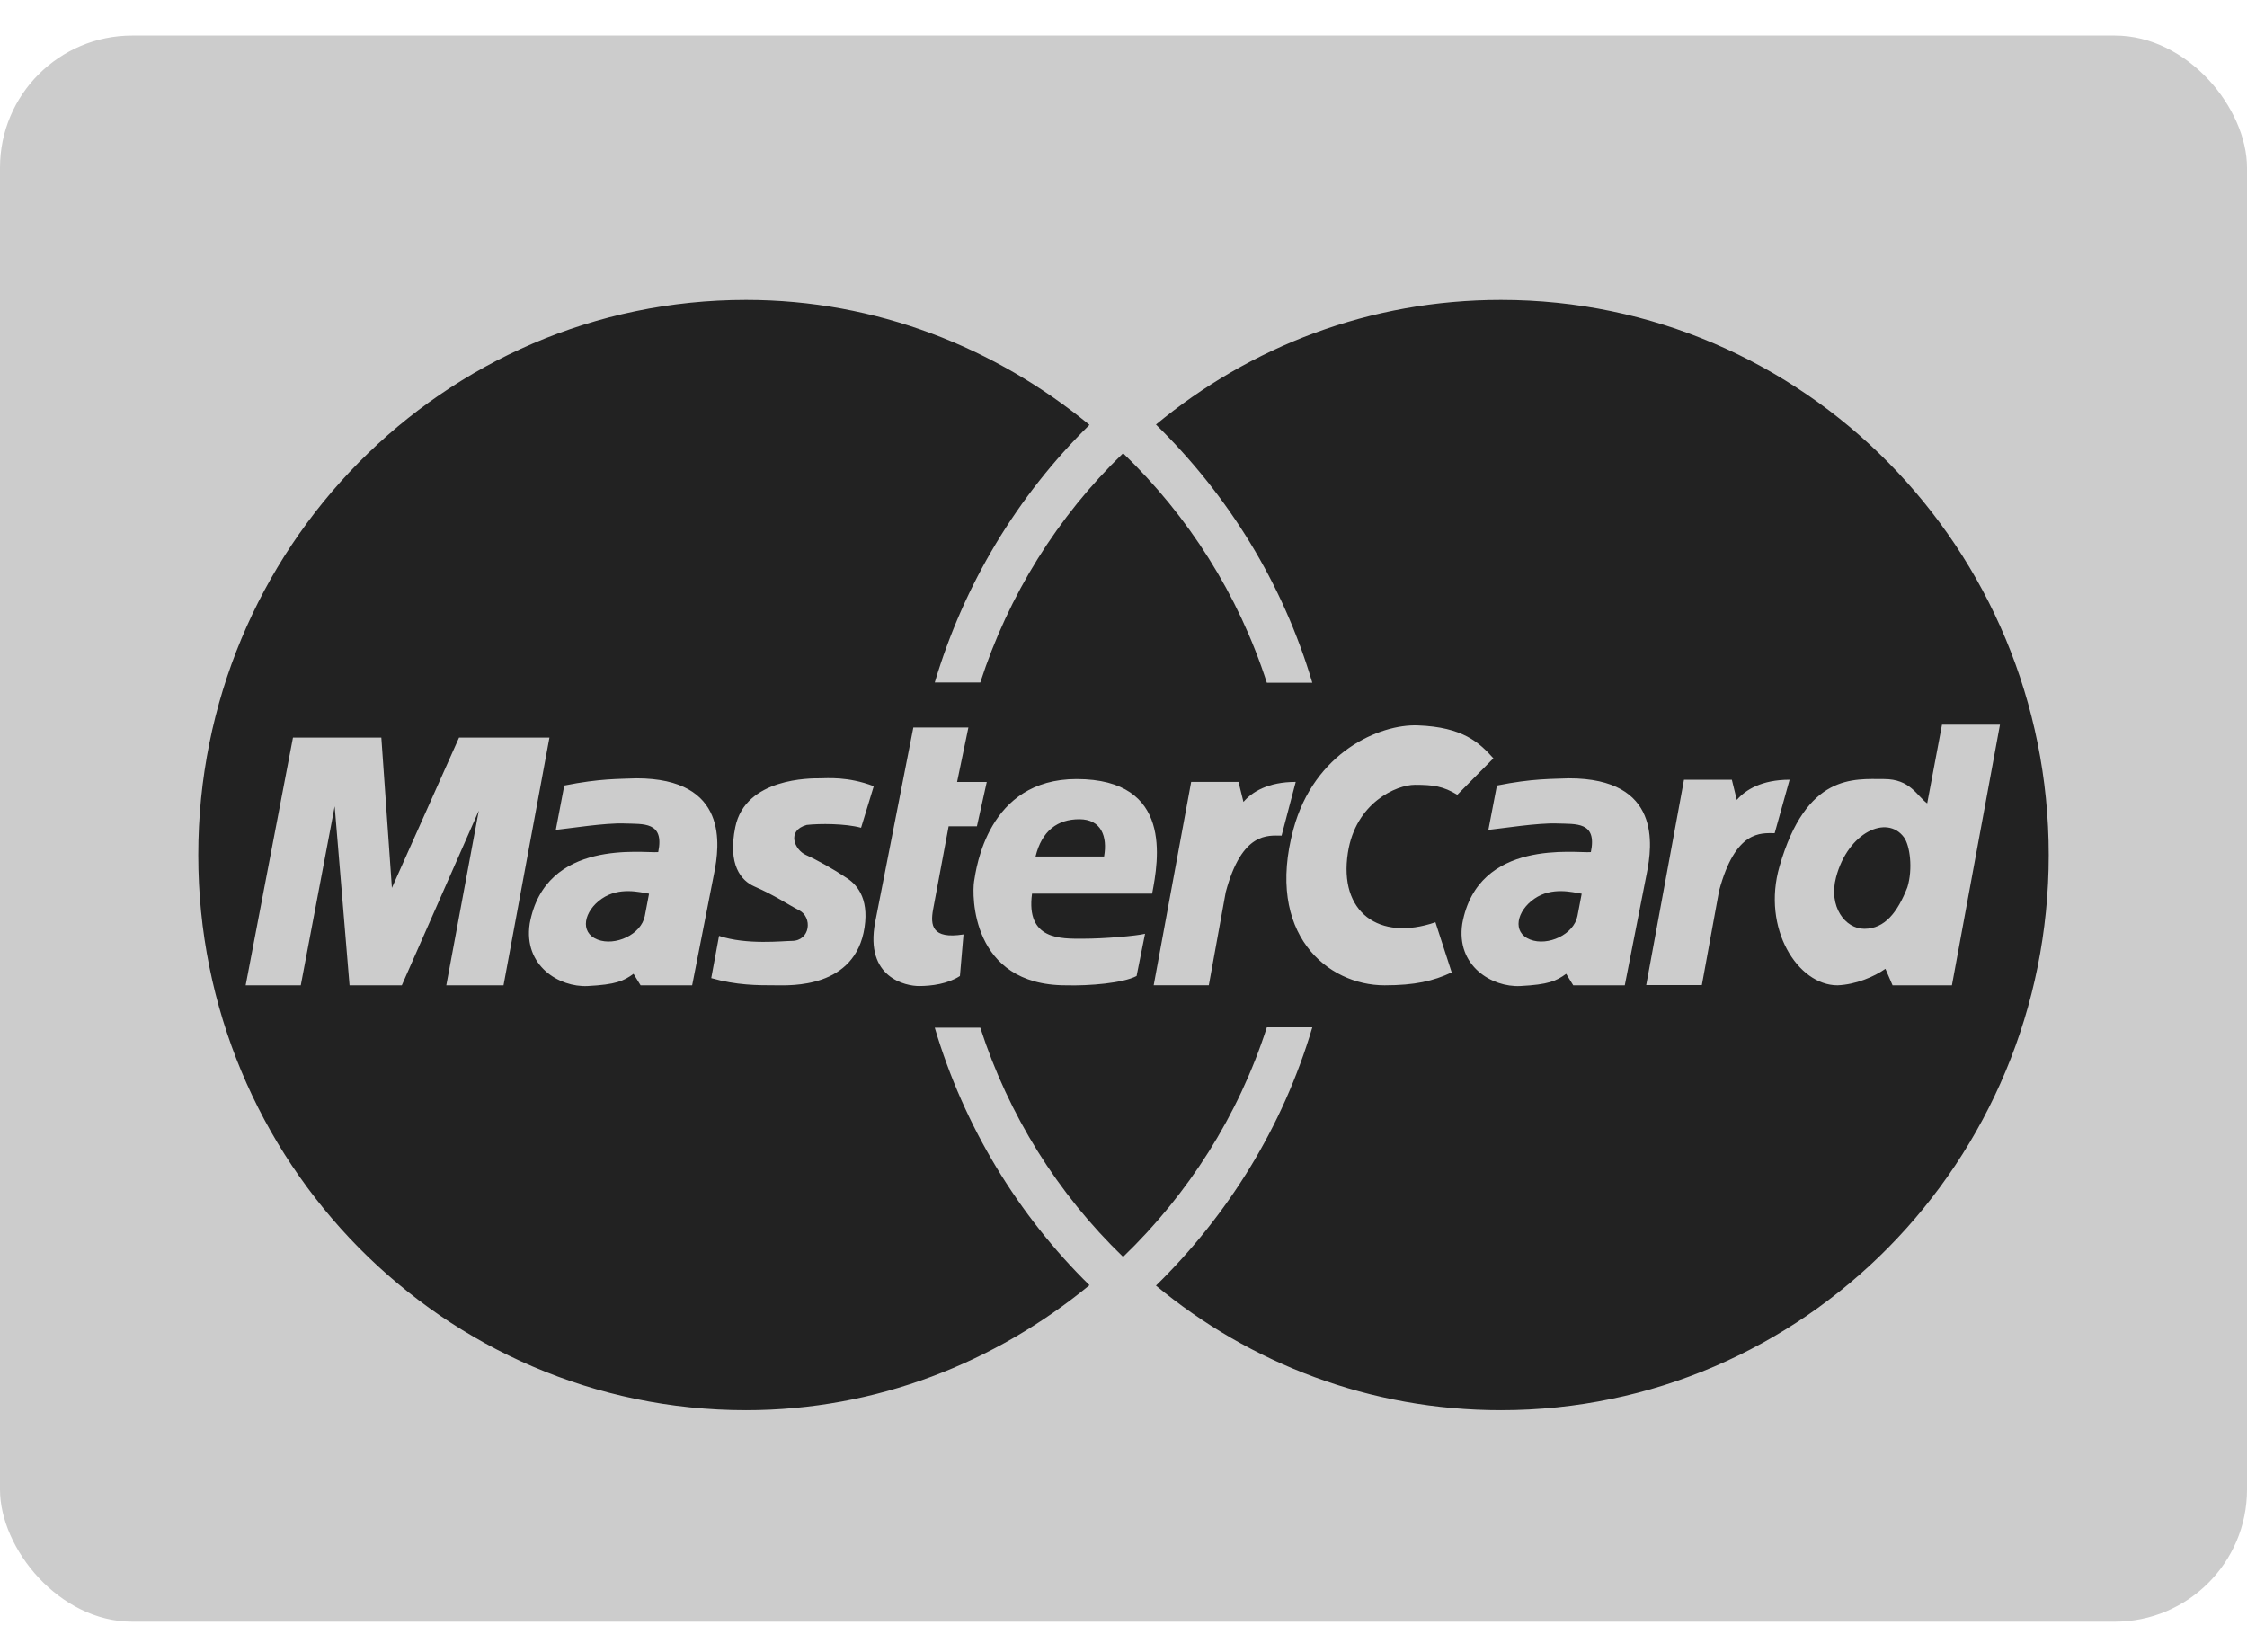
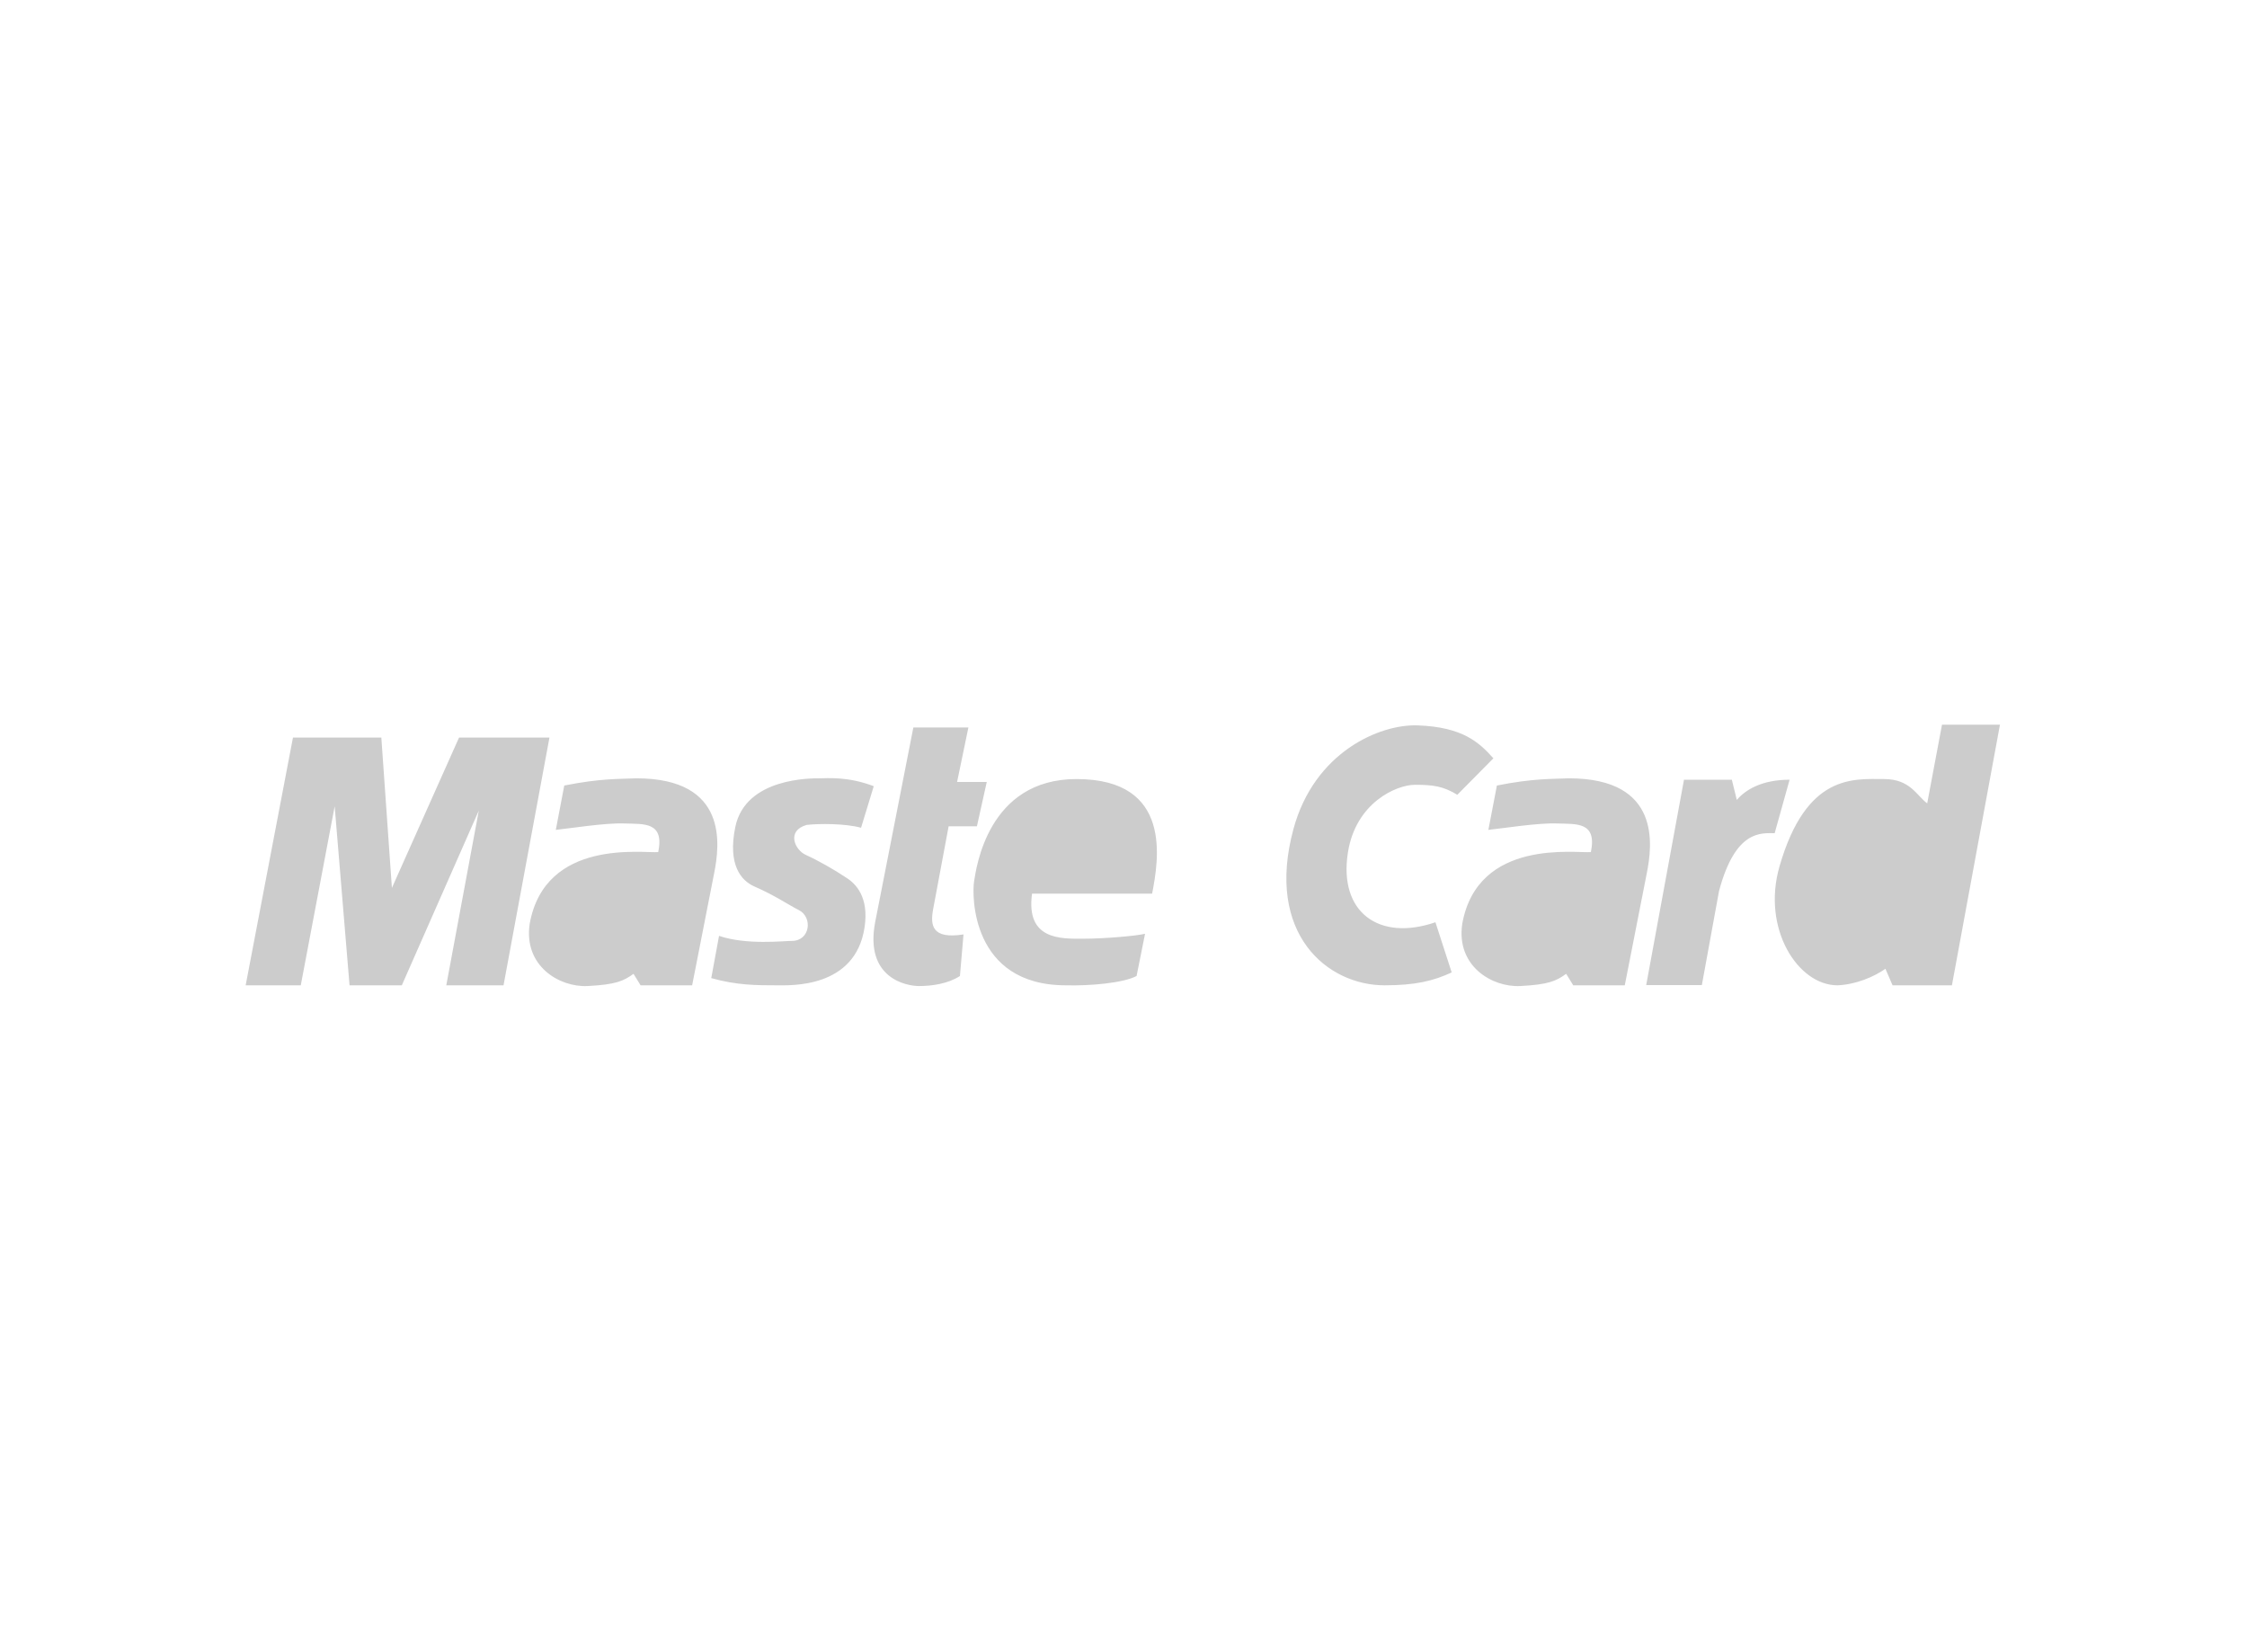
<svg xmlns="http://www.w3.org/2000/svg" width="34" height="25" viewBox="0 0 34 25" fill="none">
-   <rect y="0.538" width="34" height="24" rx="2" fill="#CCCCCC" />
-   <path fill-rule="evenodd" clip-rule="evenodd" d="M31 12.938C31 8.299 27.289 4.538 22.712 4.538C20.726 4.538 18.919 5.243 17.491 6.424C18.58 7.489 19.411 8.823 19.857 10.331H19.169C18.737 8.99 17.979 7.807 16.994 6.858C16.002 7.816 15.259 9.007 14.833 10.327H14.144C14.584 8.847 15.39 7.505 16.485 6.429C15.062 5.261 13.263 4.538 11.288 4.538C6.711 4.538 3 8.299 3 12.938C3 17.577 6.711 21.338 11.288 21.338C13.263 21.338 15.062 20.616 16.485 19.447C15.405 18.385 14.588 17.049 14.144 15.55H14.833C15.259 16.869 16.002 18.061 16.994 19.018C17.979 18.069 18.737 16.886 19.169 15.545H19.857C19.411 17.053 18.58 18.387 17.491 19.453C18.919 20.633 20.726 21.338 22.712 21.338C27.289 21.338 31 17.577 31 12.938Z" fill="#222222" />
  <path fill-rule="evenodd" clip-rule="evenodd" d="M24.909 14.906L25.481 11.798H26.205L26.28 12.104C26.41 11.951 26.658 11.798 27.079 11.798L26.853 12.607C26.648 12.607 26.259 12.553 26.011 13.483L25.751 14.906H24.909ZM13.82 11.008H14.653L14.482 11.832H14.931L14.782 12.503H14.354L14.119 13.76C14.076 13.998 14.097 14.215 14.579 14.139L14.525 14.768C14.343 14.887 14.097 14.92 13.905 14.92C13.713 14.92 13.082 14.8 13.242 13.955L13.82 11.008ZM17.433 13.522C17.529 13.023 17.754 11.788 16.289 11.788C14.942 11.788 14.771 13.143 14.739 13.337C14.707 13.533 14.686 14.909 16.129 14.909C16.482 14.919 16.995 14.876 17.198 14.768L17.326 14.129C17.198 14.161 16.717 14.204 16.385 14.204C16.054 14.204 15.52 14.226 15.616 13.522H17.433ZM13.029 12.525L13.221 11.896C12.825 11.745 12.516 11.777 12.398 11.777C12.28 11.777 11.279 11.765 11.126 12.514C11.008 13.089 11.216 13.326 11.414 13.413C11.735 13.554 11.917 13.684 12.088 13.771C12.3 13.878 12.261 14.237 11.981 14.237C11.853 14.237 11.297 14.302 10.88 14.161L10.762 14.8C11.147 14.909 11.457 14.909 11.746 14.909C11.949 14.909 12.943 14.963 13.082 14.031C13.15 13.576 12.954 13.37 12.793 13.273C12.633 13.164 12.366 13.013 12.195 12.937C12.024 12.861 11.896 12.569 12.206 12.482C12.398 12.46 12.793 12.46 13.029 12.525ZM7.619 14.909L8.314 11.16H6.946L5.93 13.435L5.77 11.16H4.433L3.717 14.909H4.551L5.064 12.2L5.289 14.909H6.08L7.245 12.265L6.753 14.909H7.619ZM8.538 11.886L8.41 12.557C8.613 12.536 9.159 12.449 9.447 12.46C9.736 12.471 10.056 12.428 9.96 12.893C9.746 12.915 8.25 12.677 8.015 13.977C7.919 14.616 8.464 14.941 8.891 14.92C9.319 14.898 9.436 14.844 9.586 14.735L9.693 14.909H10.473L10.805 13.218C10.89 12.796 11.029 11.777 9.629 11.777C9.372 11.788 9.084 11.777 8.538 11.886ZM22.051 12.026C21.837 11.896 21.688 11.875 21.41 11.875C21.132 11.875 20.512 12.144 20.395 12.904C20.255 13.803 20.865 14.248 21.72 13.955L21.966 14.714C21.688 14.844 21.41 14.909 20.95 14.909C20.084 14.909 19.143 14.129 19.571 12.546C19.886 11.381 20.876 10.954 21.453 10.976C22.137 11.001 22.383 11.236 22.597 11.474L22.051 12.026ZM29.161 12.156C29 12.037 28.904 11.788 28.508 11.788C28.049 11.788 27.332 11.701 26.926 13.11C26.655 14.051 27.204 14.909 27.803 14.909C28.081 14.898 28.359 14.779 28.529 14.659L28.637 14.909H29.535L30.262 10.965H29.385L29.161 12.156ZM22.65 11.886L22.521 12.557C22.725 12.536 23.27 12.449 23.559 12.46C23.847 12.471 24.168 12.428 24.072 12.893C23.858 12.915 22.361 12.677 22.126 13.977C22.03 14.616 22.575 14.941 23.003 14.92C23.431 14.898 23.548 14.844 23.698 14.735L23.805 14.909H24.585L24.917 13.218C25.002 12.796 25.141 11.777 23.74 11.777C23.484 11.788 23.195 11.777 22.65 11.886Z" fill="#CCCCCC" />
-   <path fill-rule="evenodd" clip-rule="evenodd" d="M15.669 12.96H16.706C16.76 12.657 16.663 12.396 16.332 12.396C16 12.396 15.765 12.57 15.669 12.96ZM9.821 13.523C9.682 13.501 9.372 13.415 9.105 13.599C8.838 13.783 8.763 14.108 9.041 14.217C9.308 14.321 9.703 14.141 9.757 13.859L9.821 13.523ZM28.861 13.426C28.947 13.144 28.9 12.792 28.808 12.668C28.551 12.321 27.961 12.595 27.782 13.274C27.664 13.719 27.921 14.054 28.209 14.054C28.519 14.054 28.712 13.805 28.861 13.426ZM23.933 13.523C23.794 13.501 23.484 13.415 23.217 13.599C22.95 13.783 22.875 14.108 23.153 14.217C23.42 14.321 23.815 14.141 23.869 13.859L23.933 13.523Z" fill="#222222" />
-   <path fill-rule="evenodd" clip-rule="evenodd" d="M17.457 14.908L18.024 11.831H18.74L18.815 12.134C18.943 11.983 19.189 11.831 19.606 11.831L19.392 12.644C19.189 12.644 18.793 12.579 18.547 13.499L18.291 14.908L17.457 14.908Z" fill="#CCCCCC" />
</svg>